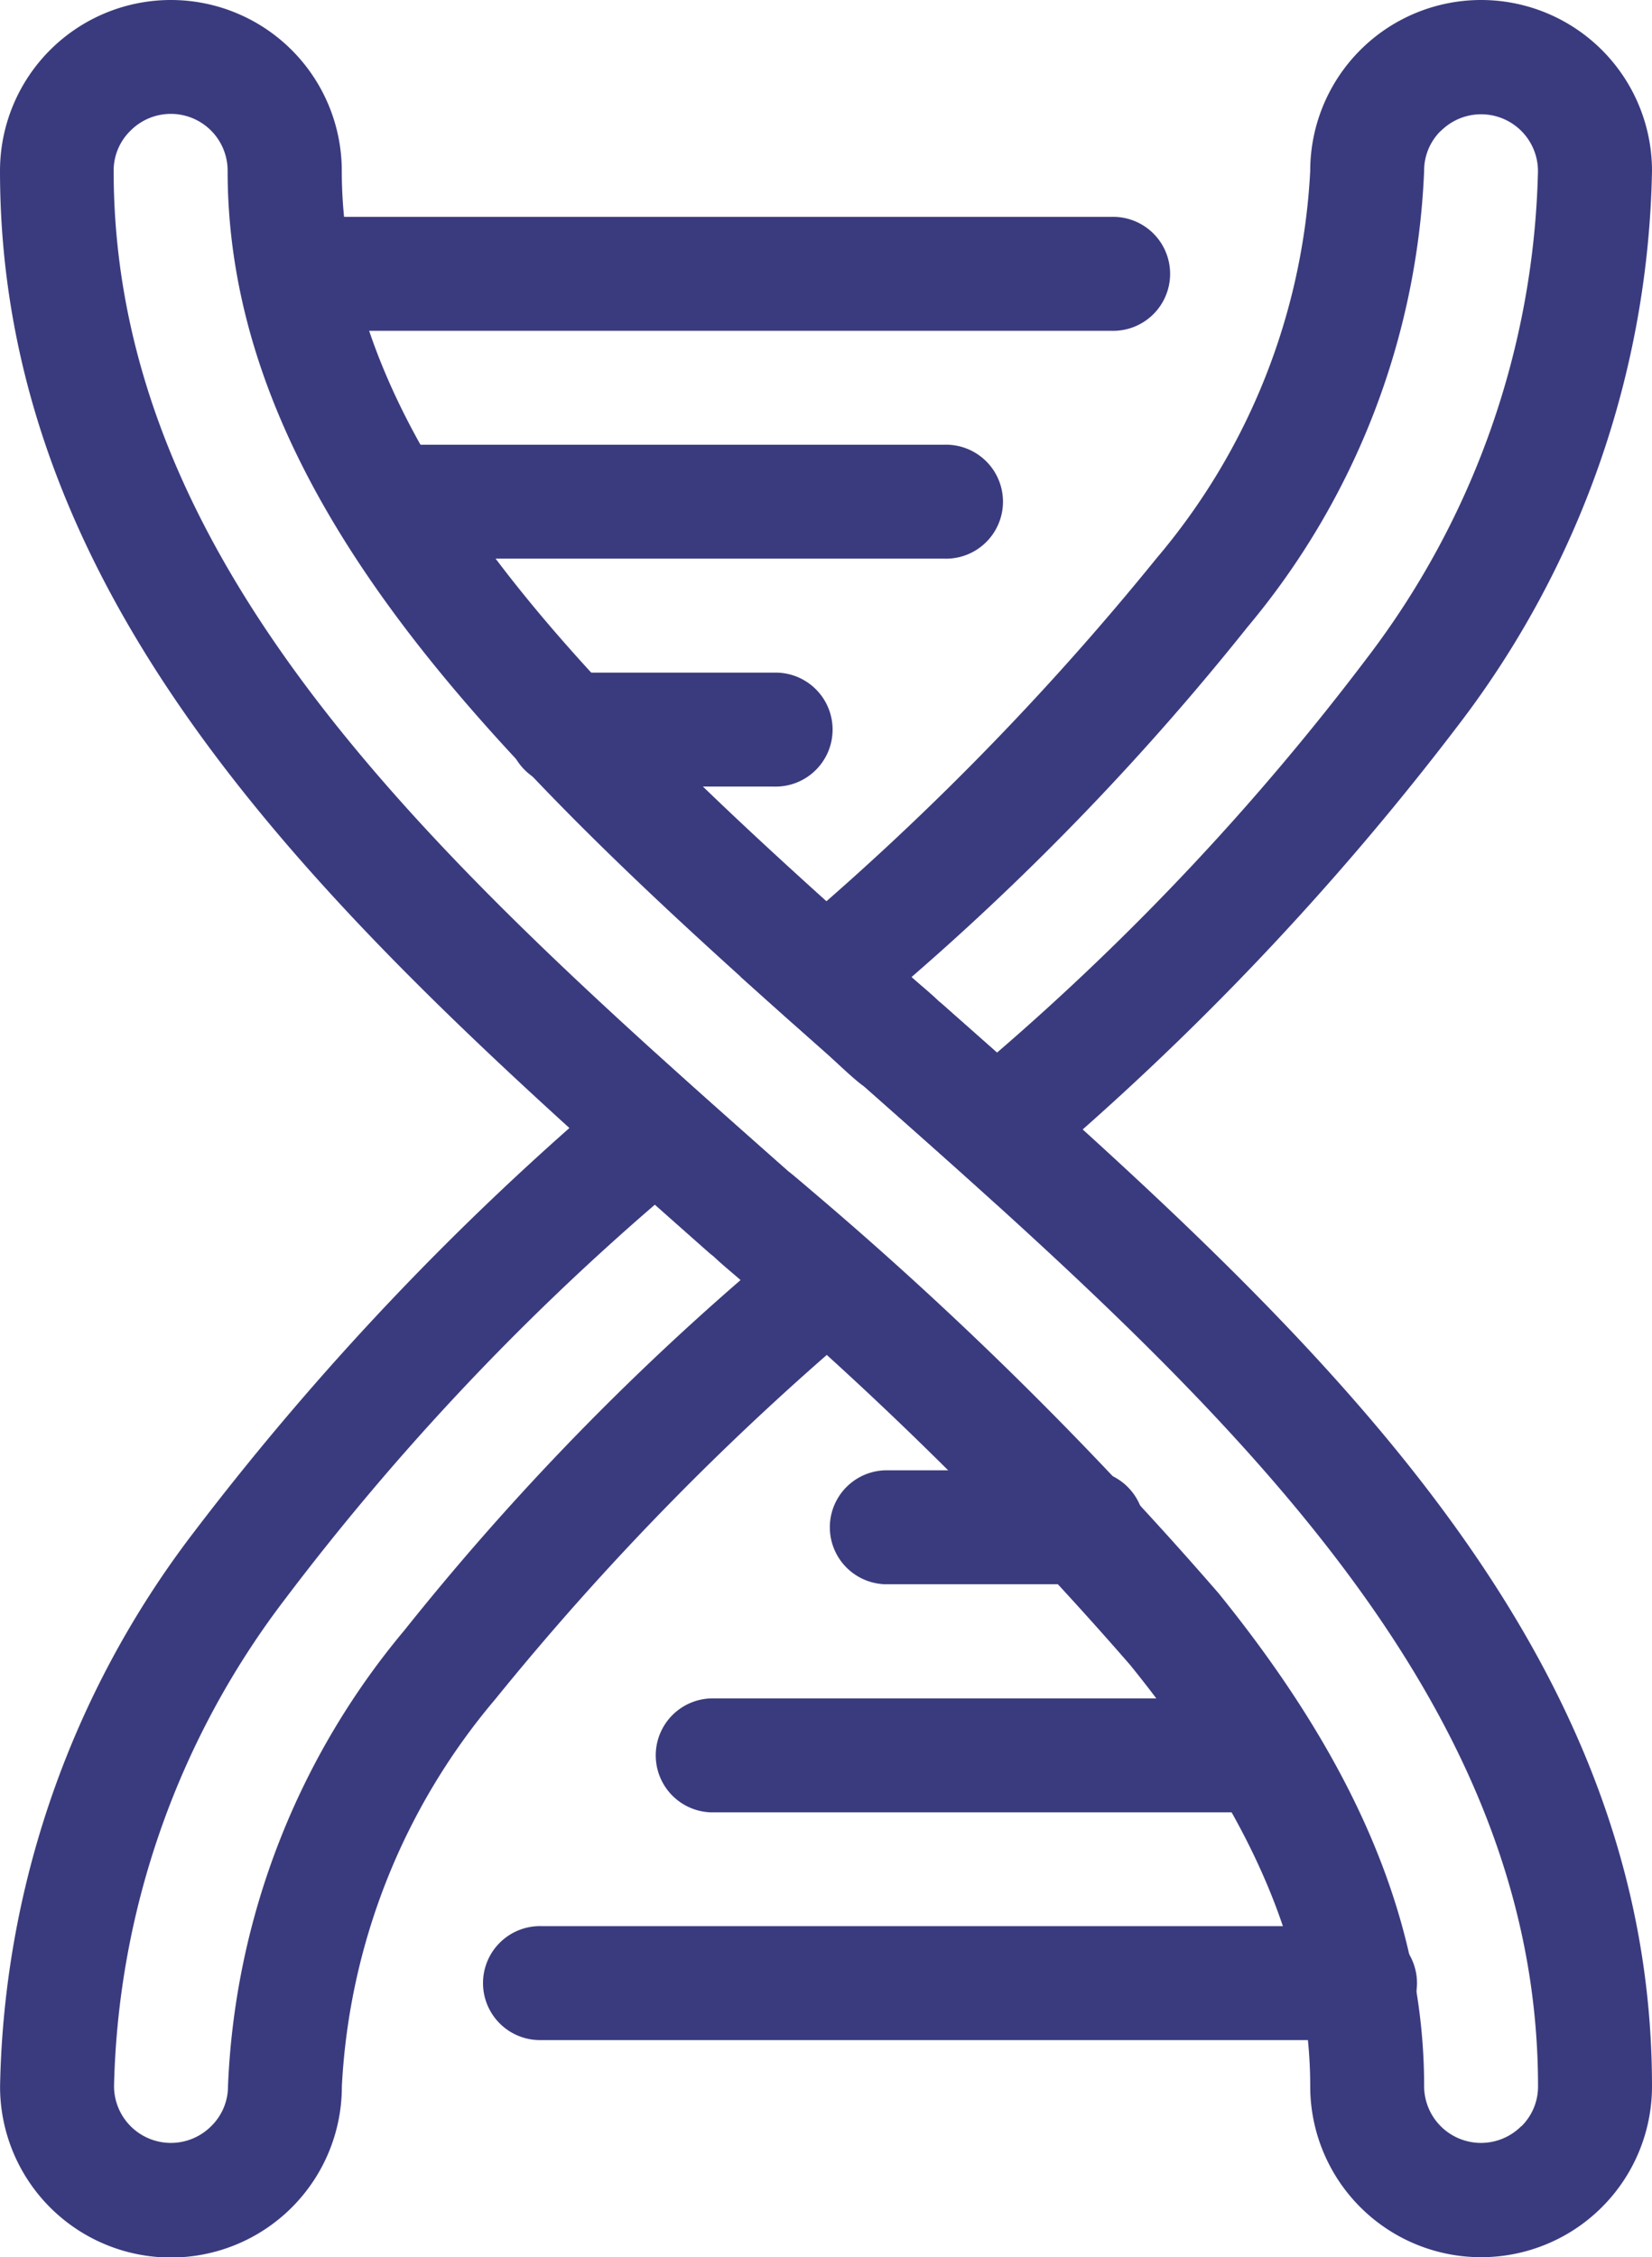
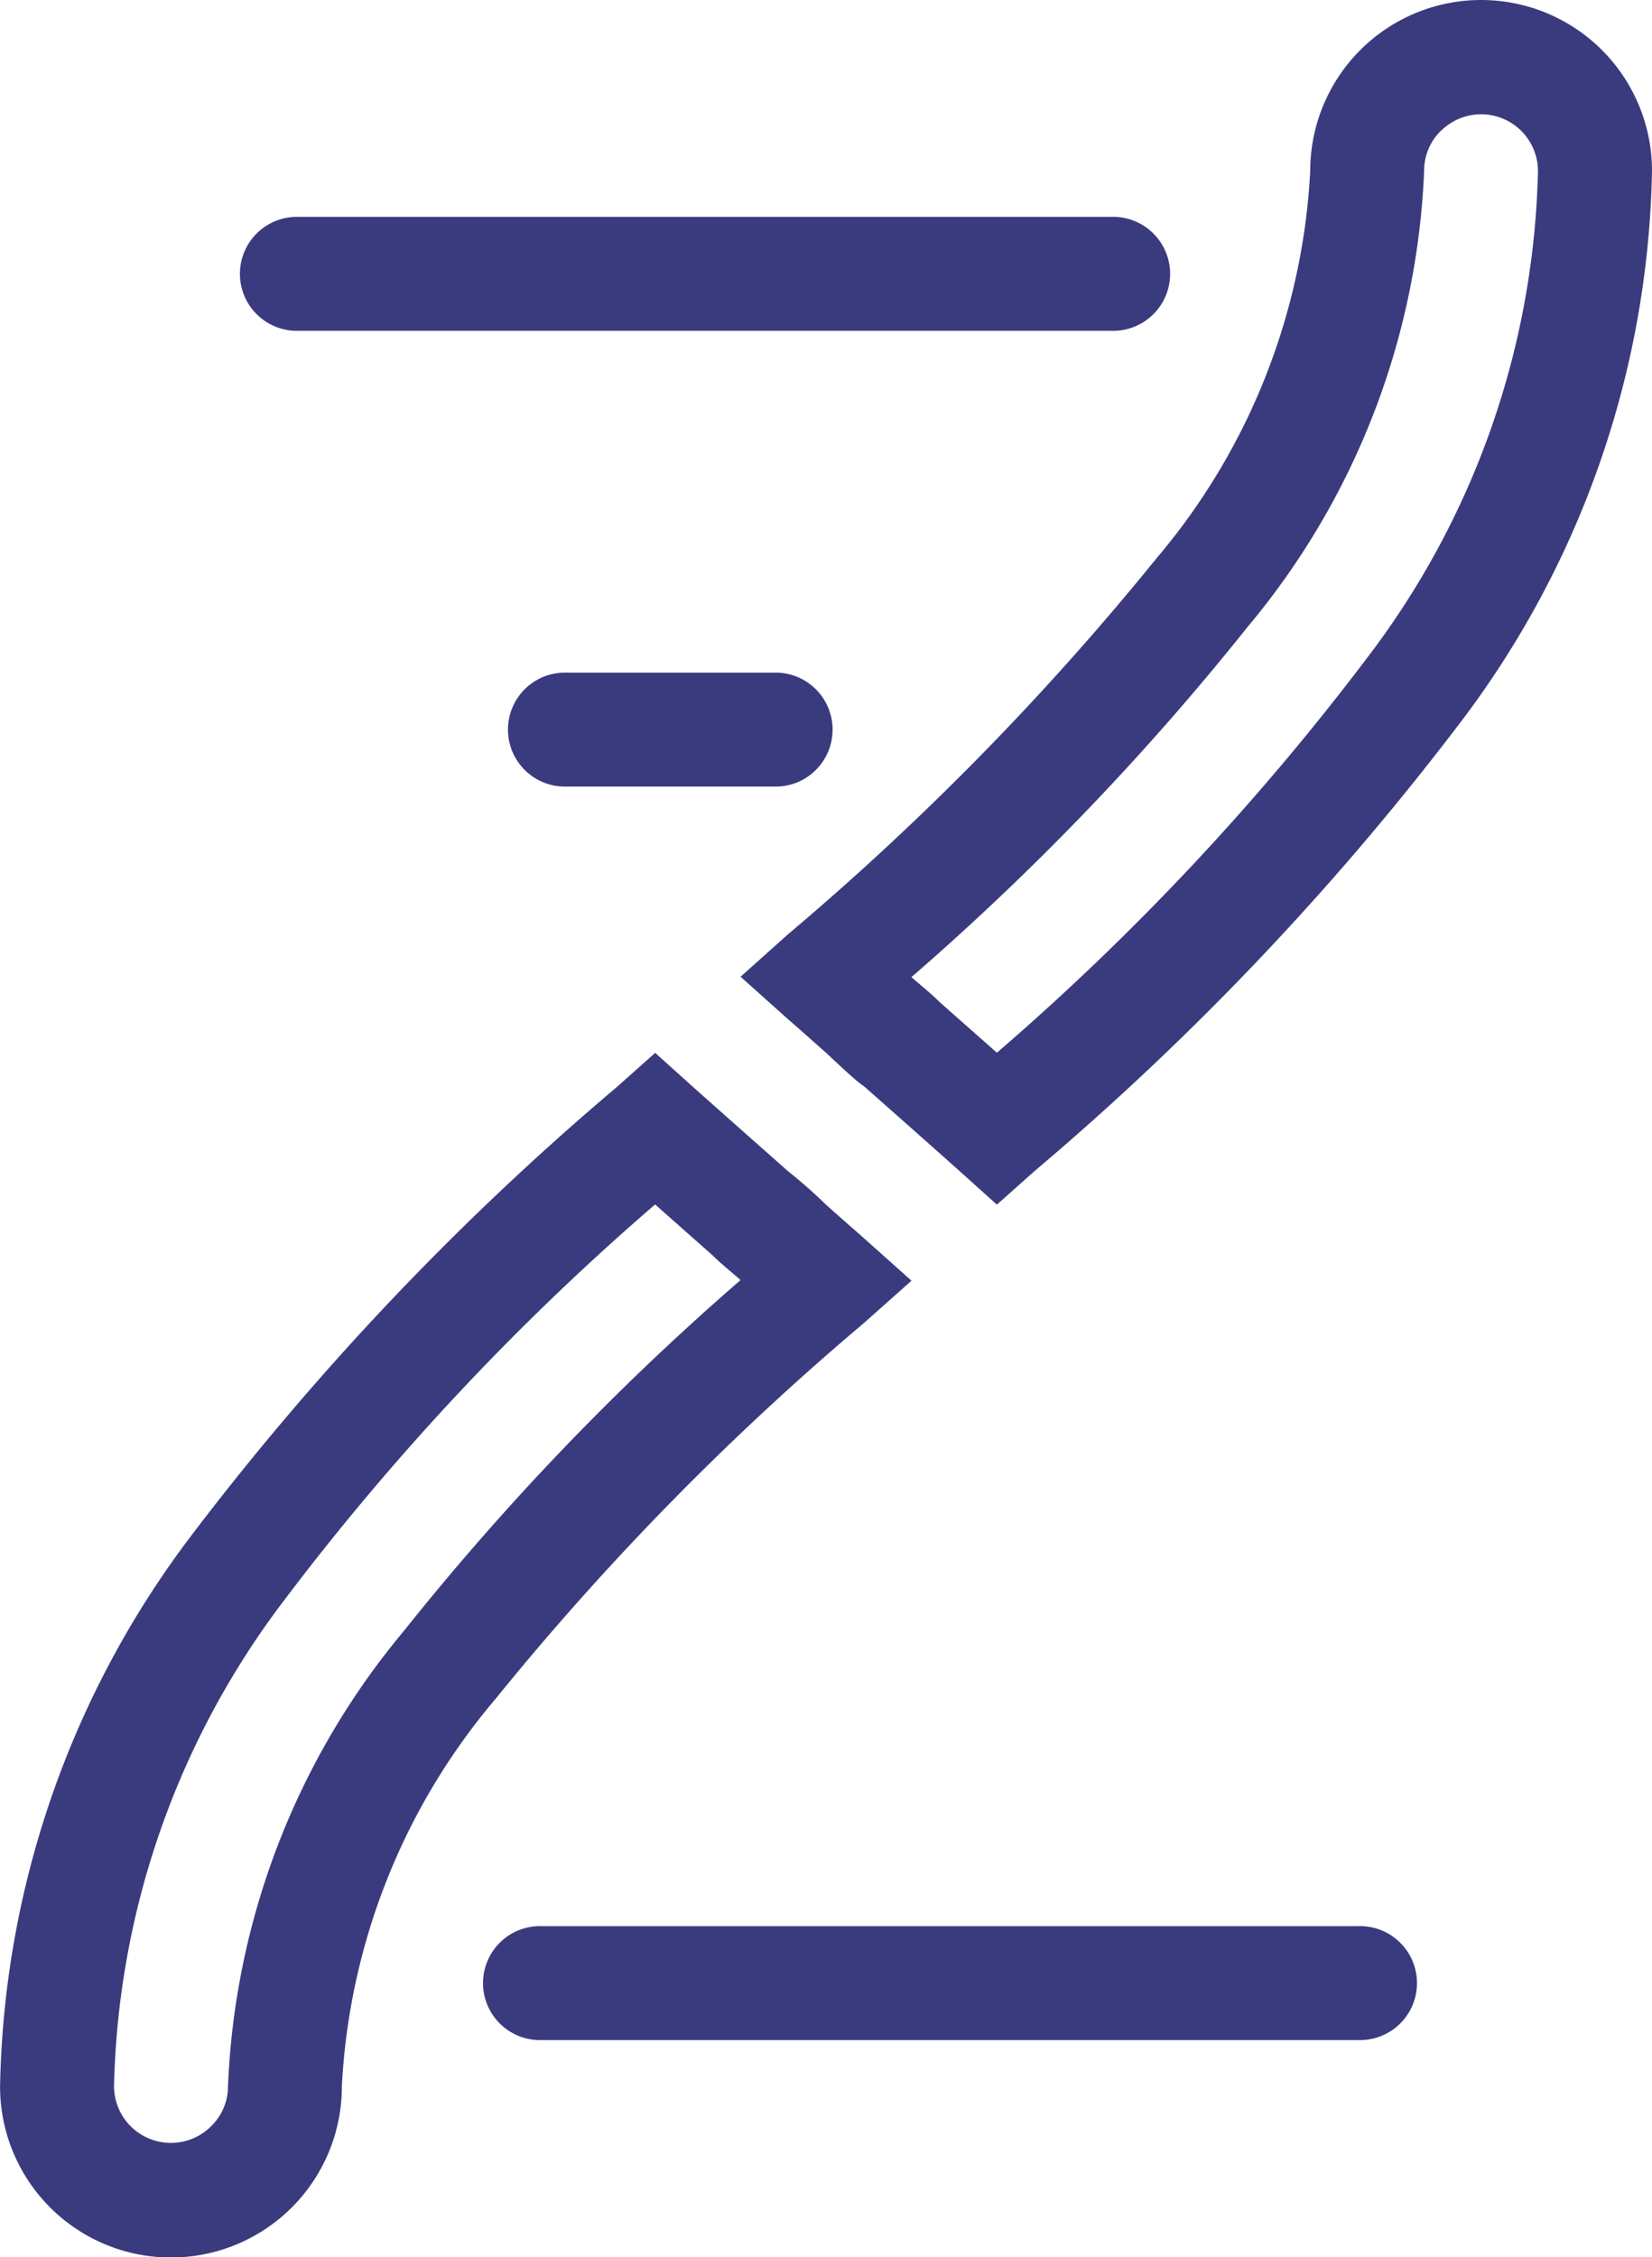
<svg xmlns="http://www.w3.org/2000/svg" width="26.352" height="36" viewBox="0 0 26.352 36">
  <g transform="translate(-369.545 -942)">
    <path d="M20.9,2.726a2.726,2.726,0,1,1,5.452,0,14.987,14.987,0,0,1-3.074,8.819,45,45,0,0,1-6.77,7.128l-.606.54-.6-.54c-.469-.419-.995-.884-1.52-1.348-.141-.091-.459-.4-.606-.535-.535-.474-.363-.323-.606-.535l-.757-.677.757-.677a44.5,44.5,0,0,0,5.881-6A10.37,10.37,0,0,0,20.9,2.726m2.085-.641a.887.887,0,0,0-.268.641A12.09,12.09,0,0,1,19.9,10a42.254,42.254,0,0,1-5.361,5.584c.136.121.308.257.439.388.3.268.606.535.924.818a40.781,40.781,0,0,0,5.9-6.29,13.285,13.285,0,0,0,2.731-7.769.907.907,0,0,0-1.55-.641M13.782,21.1a44.5,44.5,0,0,0-5.881,6,10.371,10.371,0,0,0-2.448,6.179,2.726,2.726,0,1,1-5.452,0,14.987,14.987,0,0,1,3.074-8.819,44.961,44.961,0,0,1,6.77-7.128l.606-.54.6.54c.47.419.994.883,1.52,1.348a8.063,8.063,0,0,1,.606.535c.586.52.323.283.606.535l.757.676ZM6.452,26a42.253,42.253,0,0,1,5.361-5.584c-.136-.121-.308-.257-.439-.388l-.924-.818a40.763,40.763,0,0,0-5.9,6.29,13.287,13.287,0,0,0-2.731,7.769.907.907,0,0,0,1.55.641.889.889,0,0,0,.268-.641A12.09,12.09,0,0,1,6.452,26" transform="translate(369.545 942)" fill="#3a3b7e" />
-     <path d="M26.352,33.274a2.726,2.726,0,1,1-5.452,0c0-2.373-1.146-4.584-2.872-6.719a58.755,58.755,0,0,0-6.649-6.522L11.333,20C5.659,14.979,0,9.95,0,2.726a2.726,2.726,0,1,1,5.452,0c0,4.816,4.76,9.027,9.521,13.242l.045.035c5.674,5.018,11.334,10.046,11.334,17.27m-2.085.641a.888.888,0,0,0,.267-.641c0-6.436-5.382-11.192-10.758-15.953l-.045-.035h0c-5.058-4.473-10.1-8.951-10.1-14.559a.906.906,0,0,0-1.55-.641.887.887,0,0,0-.268.641c0,6.432,5.382,11.192,10.758,15.953l.045.035h0a59.36,59.36,0,0,1,6.825,6.7c1.969,2.433,3.276,5.008,3.276,7.855a.907.907,0,0,0,1.55.641" transform="translate(369.545 942)" fill="#3a3b7e" />
    <path d="M46.575,62.054a.909.909,0,1,1,0-1.817h3.3a.909.909,0,1,1,0,1.817Z" transform="translate(332.012 892.491)" fill="#3a3b7e" />
-     <path d="M33.535,41.644a.909.909,0,1,1,0-1.817h8.34a.909.909,0,1,1,0,1.817Z" transform="translate(342.73 909.266)" fill="#3a3b7e" />
    <path d="M22.226,21.233a.909.909,0,0,1,0-1.817h13.02a.909.909,0,1,1,0,1.817Z" transform="translate(352.025 926.043)" fill="#3a3b7e" />
-     <path d="M75.063,133.485a.909.909,0,0,1,0-1.817h3.2a.909.909,0,1,1,0,1.817Z" transform="translate(308.598 833.782)" fill="#3a3b7e" />
-     <path d="M59.473,153.9a.909.909,0,0,1,0-1.817h8.835a.909.909,0,0,1,0,1.817Z" transform="translate(321.411 817.005)" fill="#3a3b7e" />
    <path d="M44.336,174.306a.909.909,0,1,1,0-1.817h13.02a.909.909,0,1,1,0,1.817Z" transform="translate(333.853 800.231)" fill="#3a3b7e" />
  </g>
</svg>